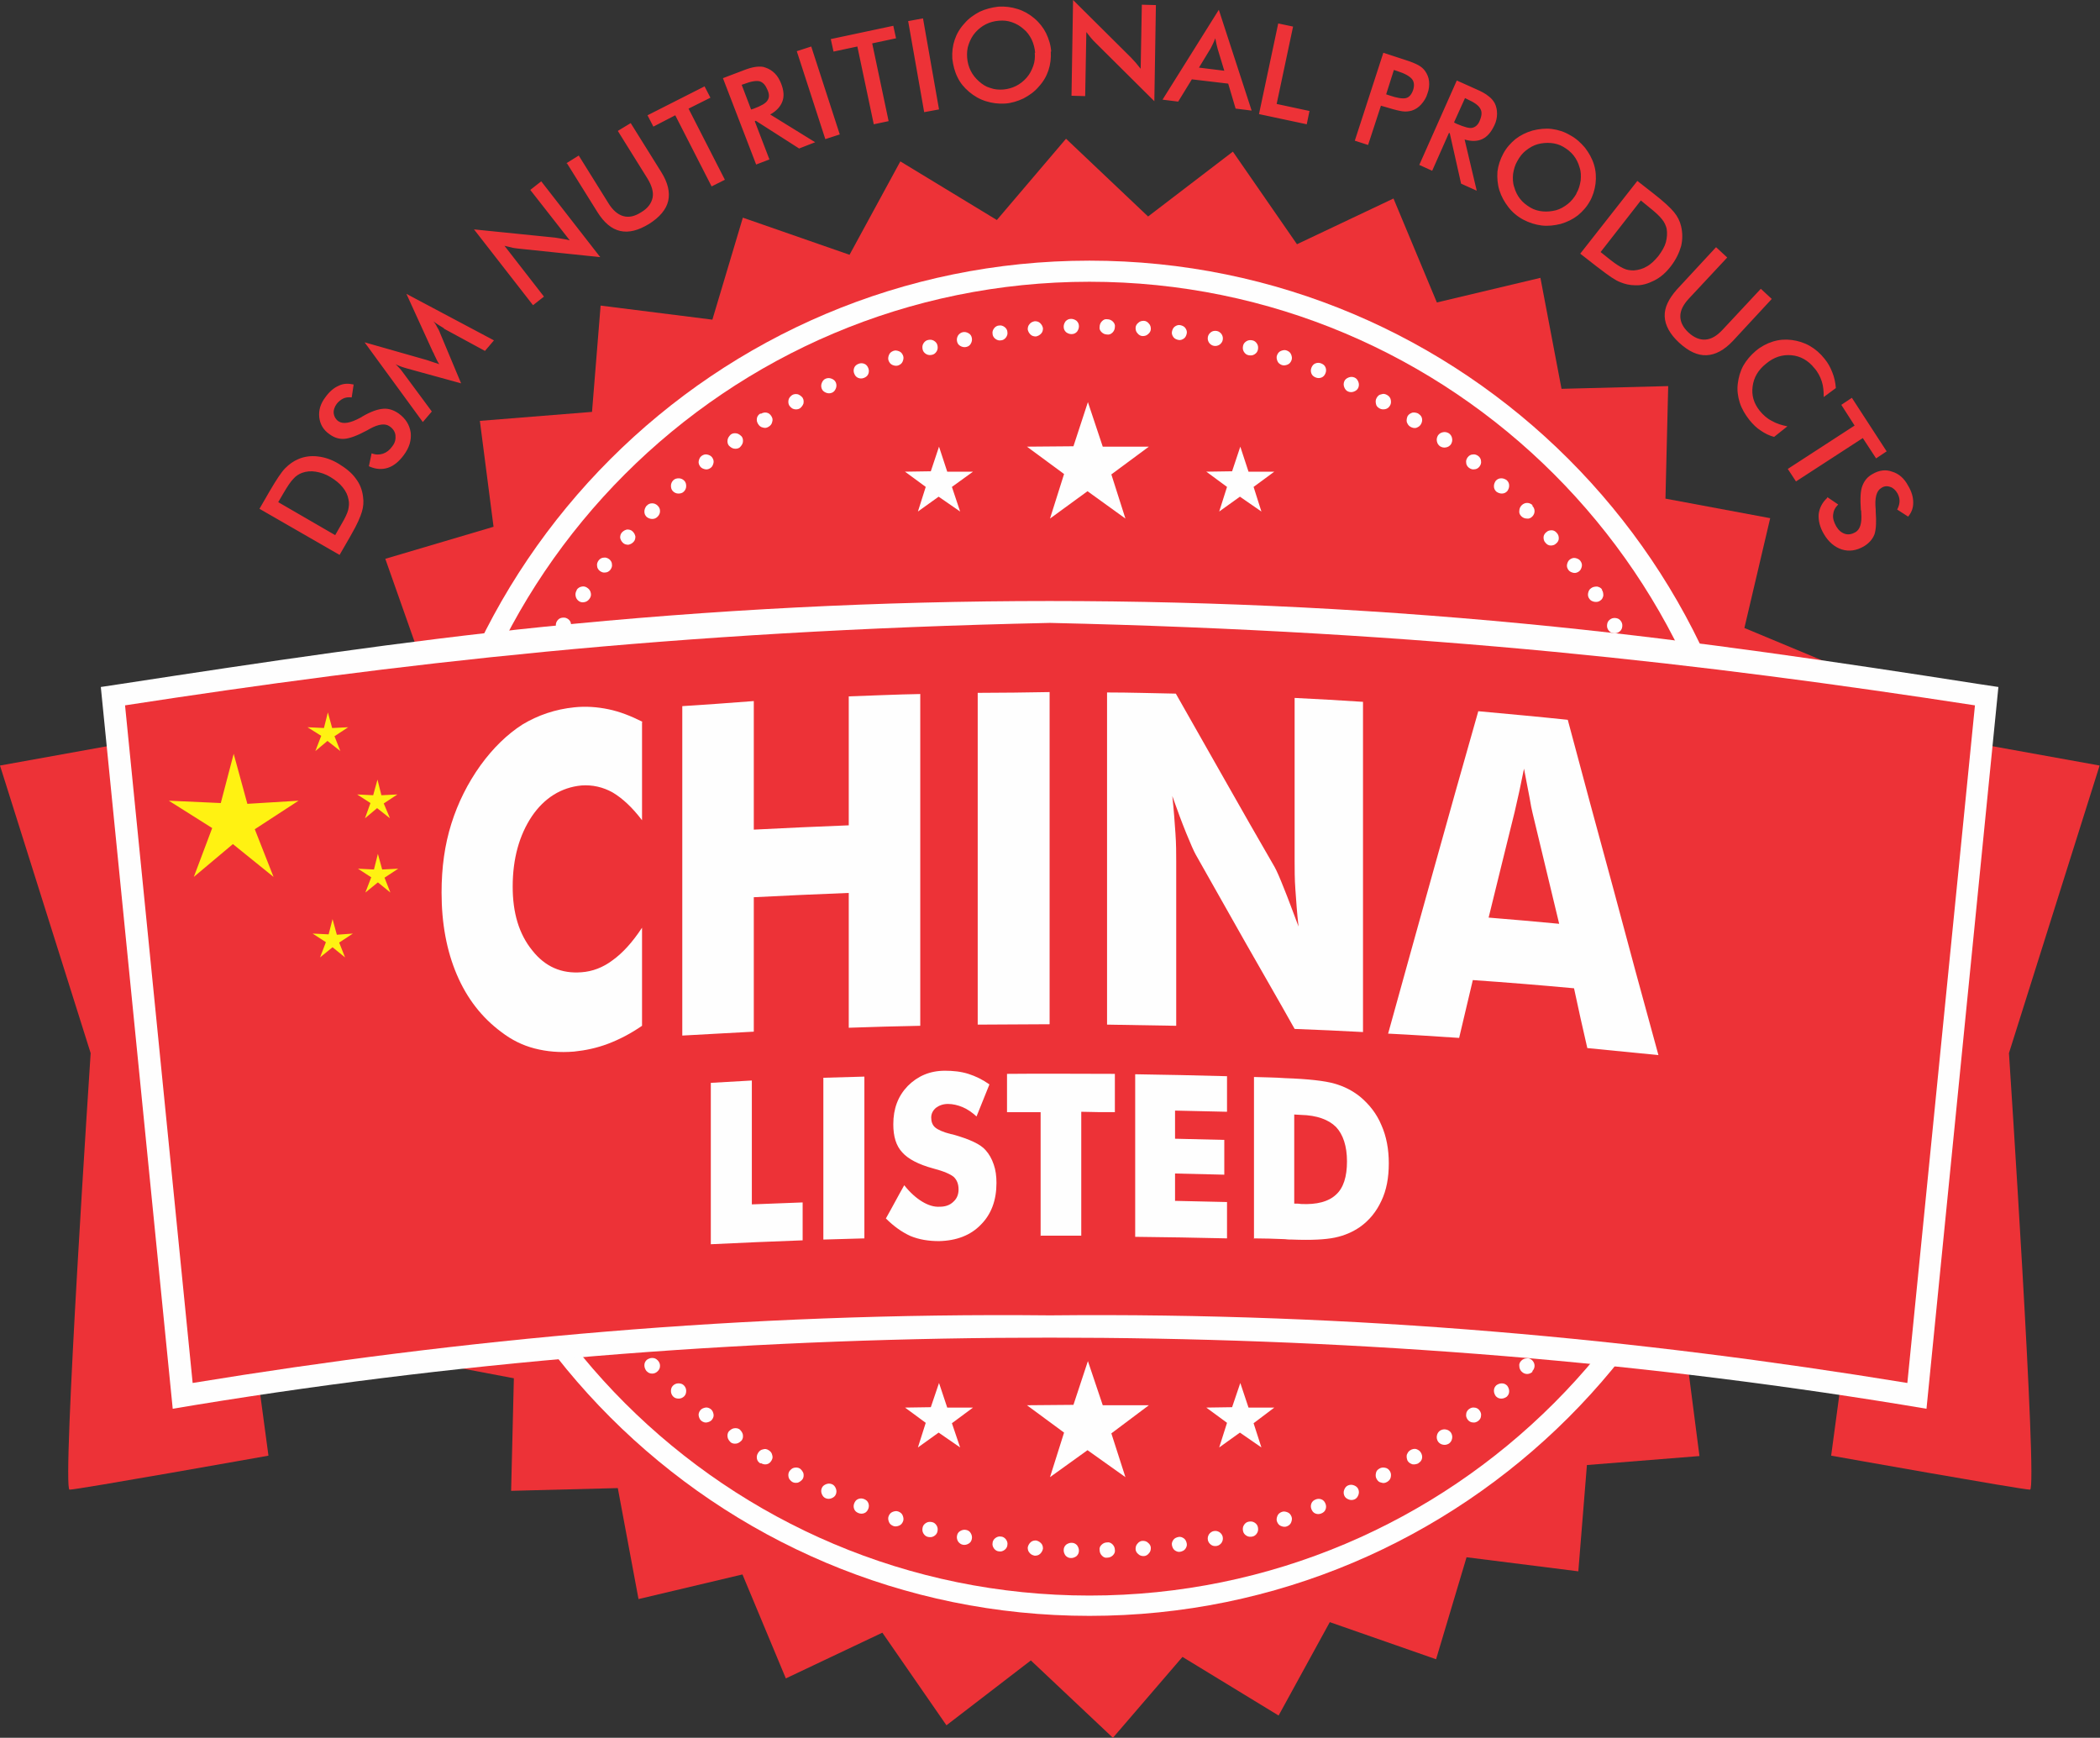
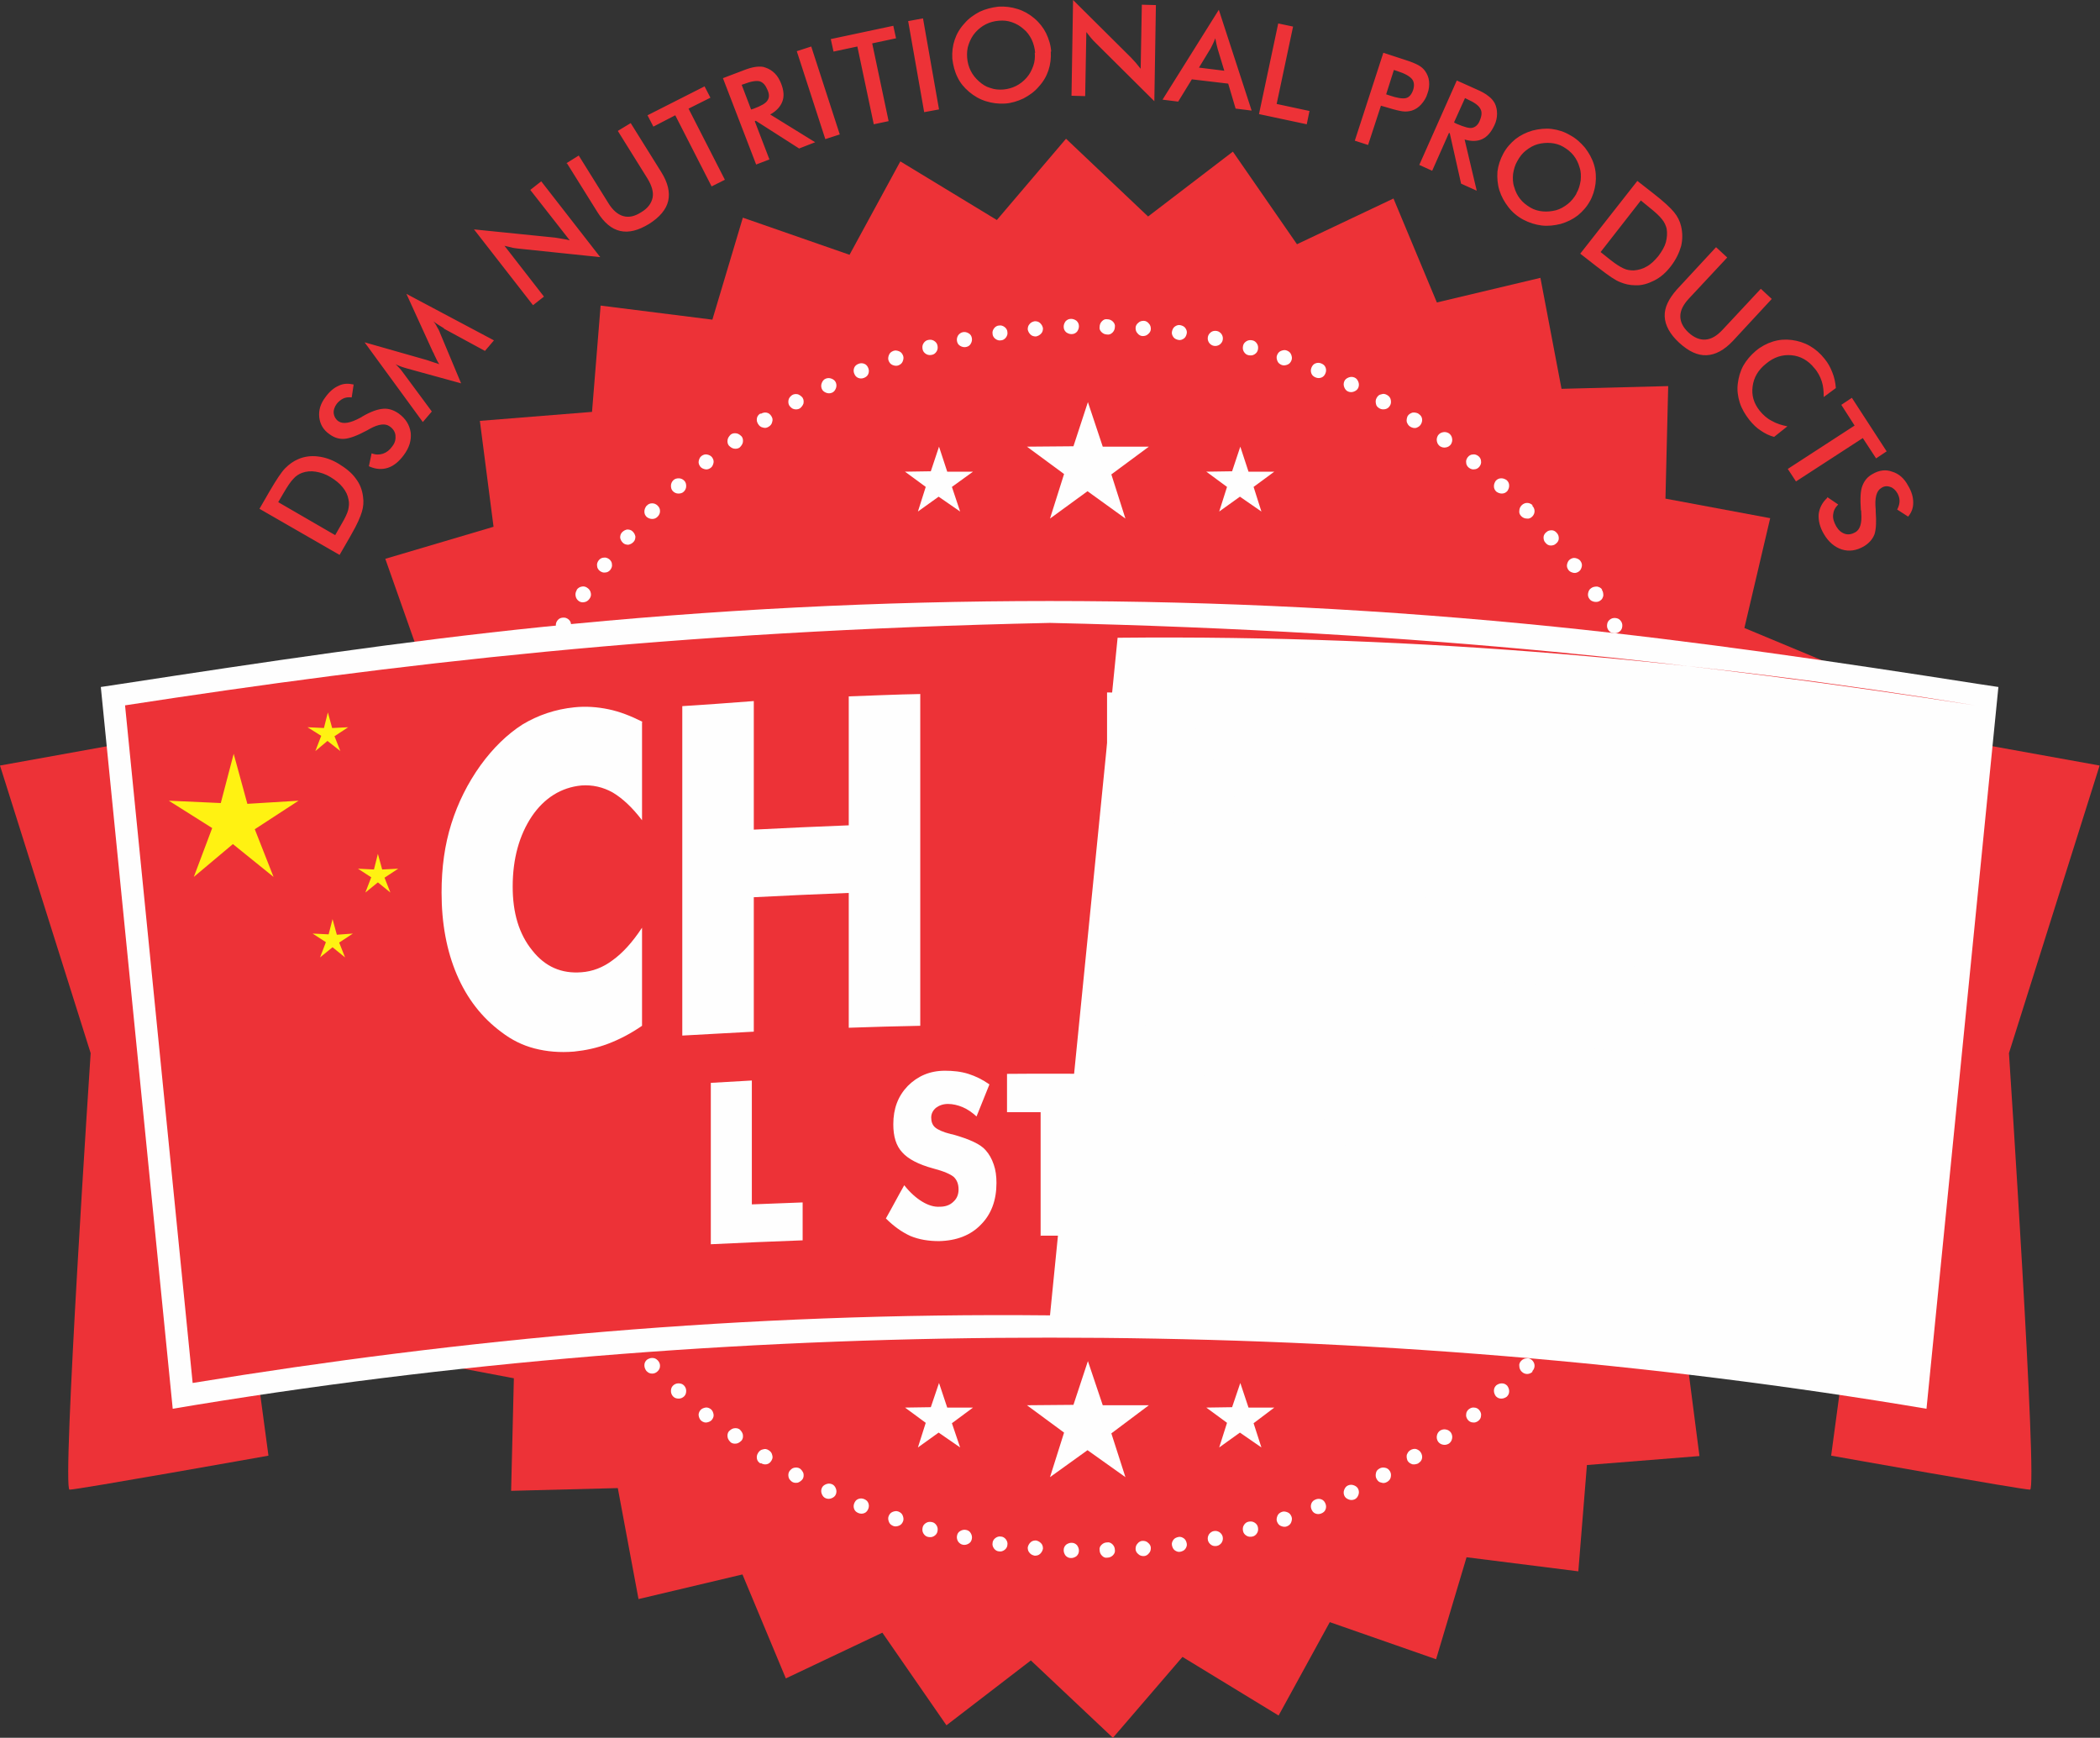
<svg xmlns="http://www.w3.org/2000/svg" xml:space="preserve" width="5.374in" height="4.447in" style="shape-rendering:geometricPrecision; text-rendering:geometricPrecision; image-rendering:optimizeQuality; fill-rule:evenodd; clip-rule:evenodd" viewBox="0 0 5.374 4.447">
  <rect x="0" y="0" width="5.374" height="4.447" fill="#333333" stroke="none" />
  <defs>
    <style type="text/css"> .fil0 {fill:#ED3237} .fil1 {fill:#FEFEFE} .fil4 {fill:#FFF212} .fil3 {fill:#ED3237;fill-rule:nonzero} .fil2 {fill:#FEFEFE;fill-rule:nonzero} </style>
  </defs>
  <g id="Layer_x0020_1">
    <g id="_247368168">
      <path id="_250040768" class="fil0" d="M0.438 1.88l-0.438 0.079 0.232 0.736c0,0 -0.074,1.117 -0.054,1.117 0.021,0 0.509,-0.087 0.509,-0.087l-0.248 -1.844z" />
      <path id="_250040360" class="fil0" d="M4.935 1.88l0.438 0.079 -0.232 0.736c0,0 0.074,1.117 0.054,1.117 -0.021,0 -0.509,-0.087 -0.509,-0.087l0.248 -1.844z" />
      <polygon id="_250040192" class="fil0" points="2.938,0.554 3.155,0.388 3.319,0.625 3.566,0.508 3.677,0.774 3.942,0.711 3.996,0.995 4.269,0.988 4.262,1.276 4.53,1.326 4.464,1.607 4.716,1.712 4.592,1.973 4.817,2.128 4.642,2.357 4.829,2.556 4.61,2.744 4.753,2.977 4.499,3.115 4.59,3.372 4.314,3.455 4.349,3.726 4.061,3.749 4.039,4.021 3.753,3.985 3.675,4.246 3.403,4.151 3.272,4.39 3.026,4.24 2.848,4.447 2.638,4.249 2.422,4.415 2.258,4.178 2.011,4.295 1.9,4.029 1.634,4.092 1.581,3.808 1.308,3.815 1.315,3.527 1.046,3.476 1.113,3.196 0.861,3.091 0.985,2.83 0.76,2.675 0.935,2.446 0.747,2.247 0.966,2.059 0.824,1.826 1.077,1.688 0.986,1.43 1.263,1.348 1.228,1.077 1.515,1.054 1.537,0.782 1.823,0.818 1.901,0.557 2.174,0.652 2.304,0.413 2.551,0.563 2.728,0.355 " />
-       <path id="_250040024" class="fil1" d="M2.788 0.667c0.958,0 1.734,0.777 1.734,1.734 0,0.958 -0.777,1.734 -1.734,1.734 -0.958,0 -1.734,-0.777 -1.734,-1.734 0,-0.958 0.777,-1.734 1.734,-1.734z" />
      <path id="_250039712" class="fil0" d="M2.788 0.721c0.928,0 1.681,0.752 1.681,1.681 0,0.928 -0.752,1.681 -1.681,1.681 -0.928,0 -1.681,-0.752 -1.681,-1.681 0,-0.928 0.752,-1.681 1.681,-1.681z" />
      <g>
        <g>
          <path id="_250039136" class="fil2" d="M1.339 1.757c0.002,-0.005 0.006,-0.008 0.011,-0.01 0.005,-0.002 0.01,-0.002 0.015,0.001 0.005,0.002 0.008,0.006 0.01,0.011 0.002,0.005 0.002,0.01 -0.001,0.015 -0.002,0.005 -0.006,0.008 -0.011,0.01 -0.005,0.002 -0.01,0.002 -0.015,-0.001 -0.005,-0.002 -0.008,-0.006 -0.01,-0.011 -0.002,-0.005 -0.002,-0.01 0.001,-0.015zm0.041 -0.085c0.003,-0.005 0.006,-0.008 0.012,-0.01 0.005,-0.002 0.01,-0.001 0.015,0.001 0.005,0.003 0.008,0.006 0.009,0.012 0.002,0.005 0.001,0.01 -0.001,0.015 -0.003,0.005 -0.006,0.008 -0.011,0.009 -0.005,0.002 -0.01,0.001 -0.015,-0.001 -0.005,-0.003 -0.008,-0.006 -0.01,-0.012 -0.002,-0.005 -0.001,-0.01 0.001,-0.015zm0.045 -0.082c0.003,-0.005 0.007,-0.008 0.012,-0.009 0.005,-0.001 0.01,-0.001 0.015,0.002 0.005,0.003 0.008,0.007 0.009,0.012 0.001,0.005 0.001,0.01 -0.002,0.015 -0.003,0.005 -0.007,0.008 -0.012,0.009 -0.005,0.001 -0.01,0.001 -0.015,-0.002 -0.005,-0.003 -0.008,-0.007 -0.009,-0.012 -0.001,-0.005 -0.001,-0.01 0.002,-0.015zm0.051 -0.081c0.003,-0.004 0.007,-0.007 0.013,-0.008 0.005,-0.001 0.01,0 0.015,0.004 0.004,0.003 0.007,0.007 0.008,0.013 0.001,0.005 -0,0.01 -0.004,0.015 -0.003,0.004 -0.007,0.007 -0.013,0.008 -0.005,0.001 -0.01,-0 -0.014,-0.003 -0.004,-0.003 -0.007,-0.007 -0.008,-0.013 -0.001,-0.005 0,-0.01 0.003,-0.015zm0.056 -0.075c0.003,-0.004 0.008,-0.007 0.013,-0.007 0.005,-0.001 0.01,0.001 0.014,0.004 0.004,0.003 0.007,0.008 0.007,0.013 0.001,0.005 -0.001,0.01 -0.004,0.014 -0.003,0.004 -0.008,0.007 -0.013,0.007 -0.005,0.001 -0.01,-0.001 -0.014,-0.004 -0.004,-0.003 -0.007,-0.008 -0.007,-0.013 -0.001,-0.005 0.001,-0.01 0.004,-0.014zm0.06 -0.072c0.004,-0.004 0.008,-0.006 0.013,-0.007 0.005,-0 0.01,0.001 0.014,0.005 0.004,0.004 0.006,0.008 0.007,0.013 0,0.005 -0.001,0.01 -0.005,0.014 -0.004,0.004 -0.008,0.006 -0.013,0.007 -0.005,0 -0.01,-0.001 -0.014,-0.005 -0.004,-0.004 -0.006,-0.008 -0.007,-0.013 -0,-0.005 0.001,-0.01 0.005,-0.014zm0.063 -0.068c0.004,-0.004 0.008,-0.006 0.014,-0.006 0.005,-6.29921e-005 0.01,0.002 0.014,0.006 0.004,0.004 0.006,0.008 0.006,0.014 6.29921e-005,0.005 -0.002,0.01 -0.006,0.014 -0.004,0.004 -0.008,0.006 -0.014,0.006 -0.005,9.44882e-005 -0.01,-0.002 -0.014,-0.005 -0.004,-0.004 -0.006,-0.008 -0.006,-0.014 -0,-0.005 0.002,-0.01 0.005,-0.014zm0.068 -0.065c0.004,-0.004 0.009,-0.005 0.014,-0.005 0.005,0 0.01,0.002 0.014,0.006 0.004,0.004 0.005,0.009 0.005,0.014 -0,0.005 -0.002,0.01 -0.006,0.014 -0.004,0.004 -0.009,0.005 -0.014,0.005 -0.005,-0 -0.01,-0.002 -0.014,-0.006 -0.004,-0.004 -0.005,-0.009 -0.005,-0.014 0,-0.005 0.002,-0.01 0.006,-0.014zm0.072 -0.062c0.004,-0.003 0.009,-0.005 0.014,-0.004 0.005,0.001 0.01,0.003 0.013,0.007 0.003,0.004 0.005,0.009 0.004,0.014 -0.001,0.005 -0.003,0.01 -0.007,0.013 -0.004,0.003 -0.009,0.005 -0.014,0.004 -0.005,-0.001 -0.01,-0.003 -0.013,-0.007 -0.003,-0.004 -0.005,-0.009 -0.004,-0.014 0.001,-0.005 0.003,-0.01 0.007,-0.013zm0.075 -0.055c0.004,-0.003 0.009,-0.004 0.015,-0.003 0.005,0.001 0.009,0.004 0.013,0.008 0.003,0.004 0.004,0.009 0.003,0.015 -0.001,0.005 -0.004,0.009 -0.008,0.013 -0.004,0.003 -0.009,0.004 -0.015,0.003 -0.005,-0.001 -0.009,-0.004 -0.013,-0.008 -0.003,-0.004 -0.004,-0.009 -0.003,-0.015 0.001,-0.005 0.004,-0.009 0.008,-0.013zm0.077 -0.053c0.005,-0.003 0.01,-0.004 0.015,-0.003 0.005,0.001 0.009,0.004 0.012,0.009 0.003,0.005 0.004,0.009 0.002,0.015 -0.001,0.005 -0.004,0.009 -0.009,0.012 -0.005,0.003 -0.009,0.004 -0.015,0.002 -0.005,-0.001 -0.009,-0.004 -0.012,-0.009 -0.003,-0.005 -0.004,-0.009 -0.003,-0.015 0.001,-0.005 0.004,-0.009 0.009,-0.012zm0.08 -0.048c0.005,-0.003 0.01,-0.003 0.015,-0.002 0.005,0.002 0.009,0.005 0.012,0.009 0.003,0.005 0.003,0.01 0.002,0.015 -0.002,0.005 -0.005,0.009 -0.009,0.012 -0.005,0.003 -0.01,0.003 -0.015,0.002 -0.005,-0.001 -0.009,-0.005 -0.012,-0.009 -0.003,-0.005 -0.003,-0.01 -0.002,-0.015 0.001,-0.005 0.005,-0.009 0.009,-0.012zm0.086 -0.042c0.005,-0.002 0.01,-0.002 0.015,-0 0.005,0.002 0.009,0.005 0.011,0.01 0.002,0.005 0.002,0.01 0,0.015 -0.002,0.005 -0.005,0.009 -0.01,0.011 -0.005,0.002 -0.01,0.002 -0.015,0 -0.005,-0.002 -0.009,-0.005 -0.011,-0.01 -0.002,-0.005 -0.002,-0.01 -0,-0.015 0.002,-0.005 0.005,-0.009 0.01,-0.011zm0.084 -0.038c0.005,-0.002 0.01,-0.002 0.015,0 0.005,0.002 0.008,0.006 0.01,0.011 0.002,0.005 0.002,0.01 -0,0.015 -0.002,0.005 -0.006,0.008 -0.011,0.01 -0.005,0.002 -0.01,0.002 -0.015,-0 -0.005,-0.002 -0.008,-0.006 -0.01,-0.011 -0.002,-0.005 -0.002,-0.01 0,-0.015 0.002,-0.005 0.006,-0.008 0.011,-0.01zm0.089 -0.033c0.005,-0.002 0.01,-0.001 0.015,0.001 0.005,0.002 0.008,0.006 0.01,0.011 0.002,0.005 0.001,0.01 -0.001,0.015 -0.002,0.005 -0.006,0.008 -0.011,0.01 -0.005,0.002 -0.01,0.001 -0.015,-0.001 -0.005,-0.002 -0.008,-0.006 -0.01,-0.011 -0.002,-0.005 -0.001,-0.01 0.001,-0.015 0.002,-0.005 0.006,-0.008 0.011,-0.01zm0.089 -0.028c0.005,-0.001 0.01,-0.001 0.015,0.002 0.005,0.003 0.008,0.007 0.009,0.012 0.001,0.005 0.001,0.01 -0.002,0.015 -0.003,0.005 -0.007,0.008 -0.012,0.009 -0.005,0.001 -0.01,0.001 -0.015,-0.002 -0.005,-0.003 -0.008,-0.007 -0.009,-0.012 -0.001,-0.005 -0.001,-0.01 0.002,-0.015 0.003,-0.005 0.007,-0.008 0.012,-0.009z" />
          <path id="_250039616" class="fil2" d="M2.464 0.85c0.005,-0.001 0.01,-0 0.015,0.003 0.005,0.003 0.007,0.007 0.008,0.012 0.001,0.005 0,0.01 -0.003,0.015 -0.003,0.005 -0.007,0.007 -0.012,0.008 -0.005,0.001 -0.01,0 -0.015,-0.003 -0.005,-0.003 -0.007,-0.007 -0.008,-0.012 -0.001,-0.005 -0,-0.01 0.003,-0.015 0.003,-0.004 0.007,-0.007 0.012,-0.008zm0.093 -0.017c0.005,-0.001 0.01,0.001 0.014,0.004 0.004,0.003 0.007,0.008 0.007,0.013 0.001,0.005 -0.001,0.01 -0.004,0.014 -0.003,0.004 -0.008,0.007 -0.013,0.007 -0.005,0.001 -0.01,-0.001 -0.014,-0.004 -0.004,-0.003 -0.007,-0.008 -0.007,-0.013 -0.001,-0.005 0.001,-0.01 0.004,-0.014 0.003,-0.004 0.008,-0.007 0.013,-0.007zm0.091 -0.011c0.005,-0 0.01,0.001 0.014,0.005 0.004,0.004 0.006,0.008 0.007,0.013 0,0.005 -0.001,0.01 -0.005,0.014 -0.004,0.004 -0.008,0.006 -0.013,0.007 -0.005,0 -0.01,-0.001 -0.014,-0.005 -0.004,-0.004 -0.006,-0.008 -0.007,-0.013 -0,-0.005 0.001,-0.01 0.005,-0.014 0.003,-0.004 0.008,-0.006 0.013,-0.007zm0.093 -0.006c0.005,-9.44882e-005 0.01,0.002 0.014,0.005 0.004,0.004 0.006,0.008 0.006,0.014 9.44882e-005,0.005 -0.002,0.01 -0.005,0.014 -0.004,0.004 -0.008,0.006 -0.014,0.006 -0.005,9.44882e-005 -0.01,-0.002 -0.014,-0.005 -0.004,-0.004 -0.006,-0.008 -0.006,-0.014 -9.44882e-005,-0.005 0.002,-0.01 0.005,-0.014 0.004,-0.004 0.008,-0.006 0.014,-0.006zm0.093 0.001c0.005,9.44882e-005 0.01,0.002 0.014,0.006 0.004,0.004 0.006,0.009 0.005,0.014 -9.44882e-005,0.005 -0.002,0.01 -0.006,0.014 -0.004,0.004 -0.009,0.006 -0.014,0.005 -0.005,-9.44882e-005 -0.01,-0.002 -0.014,-0.006 -0.004,-0.004 -0.006,-0.008 -0.005,-0.014 9.44882e-005,-0.005 0.002,-0.01 0.006,-0.014 0.004,-0.004 0.008,-0.006 0.014,-0.005zm0.093 0.004c0.005,0 0.01,0.003 0.013,0.007 0.004,0.004 0.005,0.009 0.005,0.014 -0,0.005 -0.003,0.01 -0.007,0.013 -0.004,0.004 -0.009,0.005 -0.014,0.005 -0.005,-0 -0.01,-0.003 -0.013,-0.007 -0.004,-0.004 -0.005,-0.009 -0.005,-0.014 0,-0.005 0.003,-0.01 0.007,-0.013 0.004,-0.004 0.009,-0.005 0.014,-0.005zm0.093 0.011c0.005,0.001 0.01,0.003 0.013,0.007 0.003,0.004 0.005,0.009 0.004,0.014 -0.001,0.005 -0.003,0.01 -0.007,0.013 -0.004,0.003 -0.009,0.005 -0.014,0.004 -0.005,-0.001 -0.01,-0.003 -0.013,-0.007 -0.003,-0.004 -0.005,-0.009 -0.004,-0.014 0.001,-0.005 0.003,-0.01 0.007,-0.013 0.004,-0.003 0.009,-0.005 0.014,-0.004zm0.094 0.015c0.005,0.001 0.009,0.004 0.012,0.008 0.003,0.005 0.004,0.009 0.003,0.015 -0.001,0.005 -0.004,0.009 -0.008,0.012 -0.005,0.003 -0.009,0.004 -0.015,0.003 -0.005,-0.001 -0.009,-0.004 -0.012,-0.008 -0.003,-0.005 -0.004,-0.009 -0.003,-0.015 0.001,-0.005 0.004,-0.009 0.008,-0.012 0.004,-0.003 0.009,-0.004 0.015,-0.003zm0.091 0.024c0.005,0.001 0.009,0.004 0.012,0.009 0.003,0.005 0.003,0.01 0.002,0.015 -0.001,0.005 -0.004,0.009 -0.009,0.012 -0.005,0.003 -0.01,0.003 -0.015,0.002 -0.005,-0.001 -0.009,-0.004 -0.012,-0.009 -0.003,-0.005 -0.003,-0.01 -0.002,-0.015 0.001,-0.005 0.004,-0.009 0.009,-0.012 0.005,-0.003 0.01,-0.003 0.015,-0.002zm0.088 0.026c0.005,0.002 0.009,0.005 0.011,0.01 0.002,0.005 0.003,0.01 0.001,0.015 -0.002,0.005 -0.005,0.009 -0.01,0.011 -0.005,0.002 -0.01,0.003 -0.015,0.001 -0.005,-0.002 -0.009,-0.005 -0.011,-0.01 -0.002,-0.005 -0.003,-0.01 -0.001,-0.015 0.002,-0.005 0.005,-0.009 0.01,-0.011 0.005,-0.002 0.01,-0.003 0.015,-0.001zm0.088 0.033c0.005,0.002 0.009,0.005 0.011,0.01 0.002,0.005 0.002,0.01 0,0.015 -0.002,0.005 -0.005,0.009 -0.01,0.011 -0.005,0.002 -0.01,0.002 -0.015,0 -0.005,-0.002 -0.009,-0.005 -0.011,-0.01 -0.002,-0.005 -0.002,-0.01 -0,-0.015 0.002,-0.005 0.005,-0.009 0.01,-0.011 0.005,-0.002 0.01,-0.002 0.015,-0zm0.085 0.036c0.005,0.002 0.008,0.006 0.01,0.011 0.002,0.005 0.002,0.01 -0,0.015 -0.002,0.005 -0.006,0.008 -0.011,0.01 -0.005,0.002 -0.01,0.002 -0.015,-0 -0.005,-0.002 -0.008,-0.006 -0.01,-0.011 -0.002,-0.005 -0.002,-0.01 0,-0.015 0.002,-0.005 0.006,-0.008 0.011,-0.01 0.005,-0.002 0.01,-0.002 0.015,0zm0.084 0.045c0.005,0.003 0.008,0.007 0.009,0.012 0.001,0.005 0.001,0.01 -0.002,0.015 -0.003,0.005 -0.007,0.008 -0.012,0.009 -0.005,0.001 -0.01,0.001 -0.015,-0.002 -0.005,-0.003 -0.008,-0.006 -0.009,-0.012 -0.001,-0.005 -0.001,-0.01 0.002,-0.015 0.003,-0.005 0.006,-0.008 0.012,-0.009 0.005,-0.002 0.01,-0.001 0.015,0.002zm0.08 0.048c0.005,0.003 0.008,0.007 0.009,0.012 0.001,0.005 0,0.01 -0.003,0.015 -0.003,0.005 -0.007,0.007 -0.012,0.009 -0.005,0.001 -0.01,0 -0.015,-0.003 -0.005,-0.003 -0.007,-0.007 -0.009,-0.012 -0.001,-0.005 -0,-0.01 0.002,-0.015 0.003,-0.005 0.007,-0.007 0.012,-0.009 0.005,-0.001 0.01,-0 0.015,0.002zm0.078 0.05c0.004,0.003 0.007,0.007 0.008,0.013 0.001,0.005 -0,0.01 -0.003,0.015 -0.003,0.004 -0.007,0.007 -0.013,0.008 -0.005,0.001 -0.01,-0 -0.015,-0.003 -0.004,-0.003 -0.007,-0.007 -0.008,-0.013 -0.001,-0.005 0,-0.01 0.003,-0.015 0.003,-0.004 0.007,-0.007 0.013,-0.008 0.005,-0.001 0.01,0 0.015,0.003zm0.075 0.058c0.004,0.003 0.007,0.008 0.007,0.013 0.001,0.005 -0.001,0.01 -0.004,0.014 -0.003,0.004 -0.008,0.007 -0.013,0.007 -0.005,0.001 -0.01,-0.001 -0.014,-0.004 -0.004,-0.003 -0.007,-0.008 -0.007,-0.013 -0.001,-0.005 0.001,-0.01 0.004,-0.014 0.003,-0.004 0.008,-0.007 0.013,-0.007 0.005,-0.001 0.01,0.001 0.014,0.004zm0.073 0.062c0.004,0.004 0.006,0.008 0.006,0.014 0,0.005 -0.002,0.01 -0.005,0.014 -0.004,0.004 -0.008,0.006 -0.014,0.006 -0.005,0 -0.01,-0.002 -0.014,-0.005 -0.004,-0.004 -0.006,-0.008 -0.006,-0.014 -0,-0.005 0.002,-0.01 0.005,-0.014 0.004,-0.004 0.008,-0.006 0.014,-0.006 0.005,-0 0.01,0.002 0.014,0.005zm0.065 0.065c0.004,0.004 0.006,0.009 0.006,0.014 -0,0.005 -0.002,0.01 -0.006,0.014 -0.004,0.004 -0.009,0.006 -0.014,0.005 -0.005,-0 -0.01,-0.002 -0.014,-0.006 -0.004,-0.004 -0.006,-0.009 -0.005,-0.014 9.44882e-005,-0.005 0.002,-0.01 0.006,-0.014 0.004,-0.004 0.009,-0.006 0.014,-0.006 0.005,6.29921e-005 0.01,0.002 0.014,0.006zm0.063 0.07c0.004,0.004 0.005,0.009 0.005,0.014 -0,0.005 -0.003,0.01 -0.007,0.013 -0.004,0.004 -0.009,0.005 -0.014,0.005 -0.005,-0 -0.01,-0.003 -0.013,-0.007 -0.004,-0.004 -0.005,-0.009 -0.005,-0.014 0,-0.005 0.003,-0.01 0.007,-0.013 0.004,-0.004 0.009,-0.005 0.014,-0.005 0.005,0 0.01,0.003 0.013,0.007zm0.06 0.071c0.003,0.004 0.005,0.009 0.004,0.014 -0.001,0.005 -0.003,0.01 -0.007,0.013 -0.004,0.003 -0.009,0.005 -0.014,0.004 -0.005,-0.001 -0.01,-0.003 -0.013,-0.007 -0.003,-0.004 -0.005,-0.009 -0.004,-0.014 0.001,-0.005 0.003,-0.01 0.007,-0.013 0.004,-0.003 0.009,-0.005 0.014,-0.004 0.005,0.001 0.01,0.003 0.013,0.007zm0.055 0.074c0.003,0.004 0.004,0.009 0.004,0.015 -0.001,0.005 -0.003,0.01 -0.008,0.013 -0.004,0.003 -0.009,0.004 -0.015,0.003 -0.005,-0.001 -0.01,-0.003 -0.013,-0.008 -0.003,-0.004 -0.004,-0.009 -0.003,-0.014 0.001,-0.005 0.003,-0.01 0.008,-0.013 0.004,-0.003 0.009,-0.004 0.015,-0.004 0.005,0.001 0.01,0.003 0.013,0.008zm0.05 0.082c0.003,0.005 0.003,0.01 0.002,0.015 -0.001,0.005 -0.004,0.009 -0.009,0.012 -0.005,0.003 -0.01,0.003 -0.015,0.002 -0.005,-0.001 -0.009,-0.004 -0.012,-0.009 -0.003,-0.005 -0.003,-0.01 -0.002,-0.015 0.001,-0.005 0.004,-0.009 0.009,-0.012 0.005,-0.003 0.01,-0.003 0.015,-0.002 0.005,0.001 0.009,0.004 0.012,0.009zm0.046 0.081c0.003,0.005 0.003,0.01 0.001,0.015 -0.002,0.005 -0.005,0.009 -0.01,0.012 -0.005,0.003 -0.01,0.003 -0.015,0.001 -0.005,-0.002 -0.009,-0.005 -0.012,-0.01 -0.003,-0.005 -0.003,-0.01 -0.001,-0.015 0.002,-0.005 0.005,-0.009 0.009,-0.011 0.005,-0.003 0.01,-0.003 0.015,-0.001 0.005,0.002 0.009,0.005 0.012,0.009zm0.041 0.084c0.002,0.005 0.003,0.01 0.001,0.015 -0.002,0.005 -0.005,0.009 -0.01,0.011 -0.005,0.002 -0.01,0.002 -0.015,0.001 -0.005,-0.002 -0.009,-0.005 -0.011,-0.01 -0.002,-0.005 -0.003,-0.01 -0.001,-0.015 0.002,-0.005 0.005,-0.009 0.01,-0.011 0.005,-0.002 0.01,-0.003 0.015,-0.001 0.005,0.002 0.009,0.005 0.011,0.01z" />
        </g>
        <g>
          <path id="_250038944" class="fil2" d="M1.339 3.046c0.002,0.005 0.006,0.008 0.011,0.01 0.005,0.002 0.01,0.002 0.015,-0.001 0.005,-0.002 0.008,-0.006 0.01,-0.011 0.002,-0.005 0.002,-0.01 -0.001,-0.015 -0.002,-0.005 -0.006,-0.008 -0.011,-0.01 -0.005,-0.002 -0.01,-0.002 -0.015,0.001 -0.005,0.002 -0.008,0.006 -0.01,0.011 -0.002,0.005 -0.002,0.01 0.001,0.015zm0.041 0.085c0.003,0.005 0.006,0.008 0.012,0.01 0.005,0.002 0.01,0.001 0.015,-0.001 0.005,-0.003 0.008,-0.006 0.009,-0.012 0.002,-0.005 0.001,-0.01 -0.001,-0.015 -0.003,-0.005 -0.006,-0.008 -0.011,-0.009 -0.005,-0.002 -0.01,-0.001 -0.015,0.001 -0.005,0.003 -0.008,0.006 -0.01,0.012 -0.002,0.005 -0.001,0.01 0.001,0.015zm0.045 0.082c0.003,0.005 0.007,0.008 0.012,0.009 0.005,0.001 0.01,0.001 0.015,-0.002 0.005,-0.003 0.008,-0.007 0.009,-0.012 0.001,-0.005 0.001,-0.01 -0.002,-0.015 -0.003,-0.005 -0.007,-0.008 -0.012,-0.009 -0.005,-0.001 -0.01,-0.001 -0.015,0.002 -0.005,0.003 -0.008,0.007 -0.009,0.012 -0.001,0.005 -0.001,0.01 0.002,0.015zm0.051 0.081c0.003,0.004 0.007,0.007 0.013,0.008 0.005,0.001 0.01,-0 0.015,-0.004 0.004,-0.003 0.007,-0.007 0.008,-0.013 0.001,-0.005 -0,-0.01 -0.004,-0.015 -0.003,-0.004 -0.007,-0.007 -0.013,-0.008 -0.005,-0.001 -0.01,0 -0.014,0.003 -0.004,0.003 -0.007,0.007 -0.008,0.013 -0.001,0.005 0,0.01 0.003,0.015zm0.056 0.075c0.003,0.004 0.008,0.007 0.013,0.007 0.005,0.001 0.01,-0.001 0.014,-0.004 0.004,-0.003 0.007,-0.008 0.007,-0.013 0.001,-0.005 -0.001,-0.01 -0.004,-0.014 -0.003,-0.004 -0.008,-0.007 -0.013,-0.007 -0.005,-0.001 -0.01,0.001 -0.014,0.004 -0.004,0.003 -0.007,0.008 -0.007,0.013 -0.001,0.005 0.001,0.01 0.004,0.014zm0.06 0.072c0.004,0.004 0.008,0.006 0.013,0.007 0.005,0 0.01,-0.001 0.014,-0.005 0.004,-0.004 0.006,-0.008 0.007,-0.013 0,-0.005 -0.001,-0.01 -0.005,-0.014 -0.004,-0.004 -0.008,-0.006 -0.013,-0.007 -0.005,-0 -0.01,0.001 -0.014,0.005 -0.004,0.004 -0.006,0.008 -0.007,0.013 -0,0.005 0.001,0.01 0.005,0.014zm0.063 0.068c0.004,0.004 0.008,0.006 0.014,0.006 0.005,6.29921e-005 0.01,-0.002 0.014,-0.006 0.004,-0.004 0.006,-0.008 0.006,-0.014 6.69291e-005,-0.005 -0.002,-0.01 -0.006,-0.014 -0.004,-0.004 -0.008,-0.006 -0.014,-0.006 -0.005,-9.44882e-005 -0.01,0.002 -0.014,0.005 -0.004,0.004 -0.006,0.008 -0.006,0.014 -0,0.005 0.002,0.01 0.005,0.014zm0.068 0.065c0.004,0.004 0.009,0.005 0.014,0.005 0.005,-0 0.01,-0.002 0.014,-0.006 0.004,-0.004 0.005,-0.009 0.005,-0.014 -0,-0.005 -0.002,-0.01 -0.006,-0.014 -0.004,-0.004 -0.009,-0.005 -0.014,-0.005 -0.005,0 -0.01,0.002 -0.014,0.006 -0.004,0.004 -0.005,0.009 -0.005,0.014 0,0.005 0.002,0.01 0.006,0.014zm0.072 0.062c0.004,0.003 0.009,0.005 0.014,0.004 0.005,-0.001 0.01,-0.003 0.013,-0.007 0.003,-0.004 0.005,-0.009 0.004,-0.014 -0.001,-0.005 -0.003,-0.01 -0.007,-0.013 -0.004,-0.003 -0.009,-0.005 -0.014,-0.004 -0.005,0.001 -0.01,0.003 -0.013,0.007 -0.003,0.004 -0.005,0.009 -0.004,0.014 0.001,0.005 0.003,0.01 0.007,0.013zm0.075 0.055c0.004,0.003 0.009,0.004 0.015,0.003 0.005,-0.001 0.009,-0.004 0.013,-0.008 0.003,-0.004 0.004,-0.009 0.003,-0.015 -0.001,-0.005 -0.004,-0.009 -0.008,-0.013 -0.004,-0.003 -0.009,-0.004 -0.015,-0.003 -0.005,0.001 -0.009,0.004 -0.013,0.008 -0.003,0.004 -0.004,0.009 -0.003,0.015 0.001,0.005 0.004,0.009 0.008,0.013zm0.077 0.053c0.005,0.003 0.01,0.004 0.015,0.003 0.005,-0.001 0.009,-0.004 0.012,-0.009 0.003,-0.005 0.004,-0.009 0.002,-0.015 -0.001,-0.005 -0.004,-0.009 -0.009,-0.012 -0.005,-0.003 -0.009,-0.004 -0.015,-0.002 -0.005,0.001 -0.009,0.004 -0.012,0.009 -0.003,0.005 -0.004,0.009 -0.003,0.015 0.001,0.005 0.004,0.009 0.009,0.012zm0.08 0.048c0.005,0.003 0.01,0.003 0.015,0.002 0.005,-0.002 0.009,-0.005 0.012,-0.009 0.003,-0.005 0.003,-0.01 0.002,-0.015 -0.002,-0.005 -0.005,-0.009 -0.009,-0.012 -0.005,-0.003 -0.01,-0.003 -0.015,-0.002 -0.005,0.001 -0.009,0.005 -0.012,0.009 -0.003,0.005 -0.003,0.01 -0.002,0.015 0.001,0.005 0.005,0.009 0.009,0.012zm0.086 0.042c0.005,0.002 0.01,0.002 0.015,0 0.005,-0.002 0.009,-0.005 0.011,-0.01 0.002,-0.005 0.002,-0.01 0,-0.015 -0.002,-0.005 -0.005,-0.009 -0.01,-0.011 -0.005,-0.002 -0.01,-0.002 -0.015,-0 -0.005,0.002 -0.009,0.005 -0.011,0.01 -0.002,0.005 -0.002,0.01 -0,0.015 0.002,0.005 0.005,0.009 0.01,0.011zm0.084 0.038c0.005,0.002 0.01,0.002 0.015,-0 0.005,-0.002 0.008,-0.006 0.01,-0.011 0.002,-0.005 0.002,-0.01 -0,-0.015 -0.002,-0.005 -0.006,-0.008 -0.011,-0.01 -0.005,-0.002 -0.01,-0.002 -0.015,0 -0.005,0.002 -0.008,0.006 -0.01,0.011 -0.002,0.005 -0.002,0.01 0,0.015 0.002,0.005 0.006,0.008 0.011,0.01zm0.089 0.033c0.005,0.002 0.01,0.001 0.015,-0.001 0.005,-0.002 0.008,-0.006 0.01,-0.011 0.002,-0.005 0.001,-0.01 -0.001,-0.015 -0.002,-0.005 -0.006,-0.008 -0.011,-0.01 -0.005,-0.002 -0.01,-0.001 -0.015,0.001 -0.005,0.002 -0.008,0.006 -0.01,0.011 -0.002,0.005 -0.001,0.01 0.001,0.015 0.002,0.005 0.006,0.008 0.011,0.01zm0.089 0.028c0.005,0.001 0.01,0.001 0.015,-0.002 0.005,-0.003 0.008,-0.007 0.009,-0.012 0.001,-0.005 0.001,-0.01 -0.002,-0.015 -0.003,-0.005 -0.007,-0.008 -0.012,-0.009 -0.005,-0.001 -0.01,-0.001 -0.015,0.002 -0.005,0.003 -0.008,0.007 -0.009,0.012 -0.001,0.005 -0.001,0.01 0.002,0.015 0.003,0.005 0.007,0.008 0.012,0.009z" />
          <path id="_250039208" class="fil2" d="M2.464 3.953c0.005,0.001 0.01,0 0.015,-0.003 0.005,-0.003 0.007,-0.007 0.008,-0.012 0.001,-0.005 0,-0.01 -0.003,-0.015 -0.003,-0.005 -0.007,-0.007 -0.012,-0.008 -0.005,-0.001 -0.01,-0 -0.015,0.003 -0.005,0.003 -0.007,0.007 -0.008,0.012 -0.001,0.005 -0,0.01 0.003,0.015 0.003,0.004 0.007,0.007 0.012,0.008zm0.093 0.017c0.005,0.001 0.01,-0.001 0.014,-0.004 0.004,-0.003 0.007,-0.008 0.007,-0.013 0.001,-0.005 -0.001,-0.01 -0.004,-0.014 -0.003,-0.004 -0.008,-0.007 -0.013,-0.007 -0.005,-0.001 -0.01,0.001 -0.014,0.004 -0.004,0.003 -0.007,0.008 -0.007,0.013 -0.001,0.005 0.001,0.01 0.004,0.014 0.003,0.004 0.008,0.007 0.013,0.007zm0.091 0.011c0.005,0 0.01,-0.001 0.014,-0.005 0.004,-0.004 0.006,-0.008 0.007,-0.013 0,-0.005 -0.001,-0.01 -0.005,-0.014 -0.004,-0.004 -0.008,-0.006 -0.013,-0.007 -0.005,-0 -0.01,0.001 -0.014,0.005 -0.004,0.004 -0.006,0.008 -0.007,0.013 -0,0.005 0.001,0.01 0.005,0.014 0.003,0.004 0.008,0.006 0.013,0.007zm0.093 0.006c0.005,9.44882e-005 0.01,-0.002 0.014,-0.005 0.004,-0.004 0.006,-0.008 0.006,-0.014 9.44882e-005,-0.005 -0.002,-0.01 -0.005,-0.014 -0.004,-0.004 -0.008,-0.006 -0.014,-0.006 -0.005,-9.44882e-005 -0.01,0.002 -0.014,0.005 -0.004,0.004 -0.006,0.008 -0.006,0.014 -9.44882e-005,0.005 0.002,0.01 0.005,0.014 0.004,0.004 0.008,0.006 0.014,0.006zm0.093 -0.001c0.005,-9.44882e-005 0.01,-0.002 0.014,-0.006 0.004,-0.004 0.006,-0.009 0.005,-0.014 -9.44882e-005,-0.005 -0.002,-0.01 -0.006,-0.014 -0.004,-0.004 -0.009,-0.006 -0.014,-0.005 -0.005,9.44882e-005 -0.01,0.002 -0.014,0.006 -0.004,0.004 -0.006,0.008 -0.005,0.014 9.44882e-005,0.005 0.002,0.01 0.006,0.014 0.004,0.004 0.008,0.006 0.014,0.005zm0.093 -0.004c0.005,-0 0.01,-0.003 0.013,-0.007 0.004,-0.004 0.005,-0.009 0.005,-0.014 -0,-0.005 -0.003,-0.01 -0.007,-0.013 -0.004,-0.004 -0.009,-0.005 -0.014,-0.005 -0.005,0 -0.01,0.003 -0.013,0.007 -0.004,0.004 -0.005,0.009 -0.005,0.014 0,0.005 0.003,0.01 0.007,0.013 0.004,0.004 0.009,0.005 0.014,0.005zm0.093 -0.011c0.005,-0.001 0.01,-0.003 0.013,-0.007 0.003,-0.004 0.005,-0.009 0.004,-0.014 -0.001,-0.005 -0.003,-0.01 -0.007,-0.013 -0.004,-0.003 -0.009,-0.005 -0.014,-0.004 -0.005,0.001 -0.01,0.003 -0.013,0.007 -0.003,0.004 -0.005,0.009 -0.004,0.014 0.001,0.005 0.003,0.01 0.007,0.013 0.004,0.003 0.009,0.005 0.014,0.004zm0.094 -0.015c0.005,-0.001 0.009,-0.004 0.012,-0.008 0.003,-0.005 0.004,-0.009 0.003,-0.015 -0.001,-0.005 -0.004,-0.009 -0.008,-0.012 -0.005,-0.003 -0.009,-0.004 -0.015,-0.003 -0.005,0.001 -0.009,0.004 -0.012,0.008 -0.003,0.005 -0.004,0.009 -0.003,0.015 0.001,0.005 0.004,0.009 0.008,0.012 0.004,0.003 0.009,0.004 0.015,0.003zm0.091 -0.024c0.005,-0.001 0.009,-0.004 0.012,-0.009 0.003,-0.005 0.003,-0.01 0.002,-0.015 -0.001,-0.005 -0.004,-0.009 -0.009,-0.012 -0.005,-0.003 -0.01,-0.003 -0.015,-0.002 -0.005,0.001 -0.009,0.004 -0.012,0.009 -0.003,0.005 -0.003,0.01 -0.002,0.015 0.001,0.005 0.004,0.009 0.009,0.012 0.005,0.003 0.01,0.003 0.015,0.002zm0.088 -0.026c0.005,-0.002 0.009,-0.005 0.011,-0.01 0.002,-0.005 0.003,-0.01 0.001,-0.015 -0.002,-0.005 -0.005,-0.009 -0.01,-0.011 -0.005,-0.002 -0.01,-0.003 -0.015,-0.001 -0.005,0.002 -0.009,0.005 -0.011,0.01 -0.002,0.005 -0.003,0.01 -0.001,0.015 0.002,0.005 0.005,0.009 0.01,0.011 0.005,0.002 0.01,0.003 0.015,0.001zm0.088 -0.033c0.005,-0.002 0.009,-0.005 0.011,-0.01 0.002,-0.005 0.002,-0.01 0,-0.015 -0.002,-0.005 -0.005,-0.009 -0.01,-0.011 -0.005,-0.002 -0.01,-0.002 -0.015,-0 -0.005,0.002 -0.009,0.005 -0.011,0.01 -0.002,0.005 -0.002,0.01 -0,0.015 0.002,0.005 0.005,0.009 0.01,0.011 0.005,0.002 0.01,0.002 0.015,0zm0.085 -0.036c0.005,-0.002 0.008,-0.006 0.01,-0.011 0.002,-0.005 0.002,-0.01 -0,-0.015 -0.002,-0.005 -0.006,-0.008 -0.011,-0.01 -0.005,-0.002 -0.01,-0.002 -0.015,0 -0.005,0.002 -0.008,0.006 -0.01,0.011 -0.002,0.005 -0.002,0.01 0,0.015 0.002,0.005 0.006,0.008 0.011,0.01 0.005,0.002 0.01,0.002 0.015,-0zm0.084 -0.045c0.005,-0.003 0.008,-0.007 0.009,-0.012 0.001,-0.005 0.001,-0.01 -0.002,-0.015 -0.003,-0.005 -0.007,-0.008 -0.012,-0.009 -0.005,-0.001 -0.01,-0.001 -0.015,0.002 -0.005,0.003 -0.008,0.006 -0.009,0.012 -0.001,0.005 -0.001,0.01 0.002,0.015 0.003,0.005 0.006,0.008 0.012,0.009 0.005,0.002 0.01,0.001 0.015,-0.002zm0.08 -0.048c0.005,-0.003 0.008,-0.007 0.009,-0.012 0.001,-0.005 0,-0.01 -0.003,-0.015 -0.003,-0.005 -0.007,-0.007 -0.012,-0.009 -0.005,-0.001 -0.01,-0 -0.015,0.003 -0.005,0.003 -0.007,0.007 -0.009,0.012 -0.001,0.005 -0,0.01 0.002,0.015 0.003,0.005 0.007,0.007 0.012,0.009 0.005,0.001 0.01,0 0.015,-0.002zm0.078 -0.05c0.004,-0.003 0.007,-0.007 0.008,-0.013 0.001,-0.005 -0,-0.01 -0.003,-0.015 -0.003,-0.004 -0.007,-0.007 -0.013,-0.008 -0.005,-0.001 -0.01,0 -0.015,0.003 -0.004,0.003 -0.007,0.007 -0.008,0.013 -0.001,0.005 0,0.01 0.003,0.015 0.003,0.004 0.007,0.007 0.013,0.008 0.005,0.001 0.01,-0 0.015,-0.003zm0.075 -0.058c0.004,-0.003 0.007,-0.008 0.007,-0.013 0.001,-0.005 -0.001,-0.01 -0.004,-0.014 -0.003,-0.004 -0.008,-0.007 -0.013,-0.007 -0.005,-0.001 -0.01,0.001 -0.014,0.004 -0.004,0.003 -0.007,0.008 -0.007,0.013 -0.001,0.005 0.001,0.01 0.004,0.014 0.003,0.004 0.008,0.007 0.013,0.007 0.005,0.001 0.01,-0.001 0.014,-0.004zm0.073 -0.062c0.004,-0.004 0.006,-0.008 0.006,-0.014 0,-0.005 -0.002,-0.01 -0.005,-0.014 -0.004,-0.004 -0.008,-0.006 -0.014,-0.006 -0.005,-0 -0.01,0.002 -0.014,0.005 -0.004,0.004 -0.006,0.008 -0.006,0.014 -0,0.005 0.002,0.01 0.005,0.014 0.004,0.004 0.008,0.006 0.014,0.006 0.005,0 0.01,-0.002 0.014,-0.005zm0.065 -0.065c0.004,-0.004 0.006,-0.009 0.006,-0.014 -0,-0.005 -0.002,-0.01 -0.006,-0.014 -0.004,-0.004 -0.009,-0.006 -0.014,-0.005 -0.005,0 -0.01,0.002 -0.014,0.006 -0.004,0.004 -0.006,0.009 -0.005,0.014 9.44882e-005,0.005 0.002,0.01 0.006,0.014 0.004,0.004 0.009,0.006 0.014,0.006 0.005,-6.29921e-005 0.01,-0.002 0.014,-0.006zm0.063 -0.07c0.004,-0.004 0.005,-0.009 0.005,-0.014 -0,-0.005 -0.003,-0.01 -0.007,-0.013 -0.004,-0.004 -0.009,-0.005 -0.014,-0.005 -0.005,0 -0.01,0.003 -0.013,0.007 -0.004,0.004 -0.005,0.009 -0.005,0.014 0,0.005 0.003,0.01 0.007,0.013 0.004,0.004 0.009,0.005 0.014,0.005 0.005,-0 0.01,-0.003 0.013,-0.007zm0.06 -0.071c0.003,-0.004 0.005,-0.009 0.004,-0.014 -0.001,-0.005 -0.003,-0.01 -0.007,-0.013 -0.004,-0.003 -0.009,-0.005 -0.014,-0.004 -0.005,0.001 -0.01,0.003 -0.013,0.007 -0.003,0.004 -0.005,0.009 -0.004,0.014 0.001,0.005 0.003,0.01 0.007,0.013 0.004,0.003 0.009,0.005 0.014,0.004 0.005,-0.001 0.01,-0.003 0.013,-0.007zm0.055 -0.074c0.003,-0.004 0.004,-0.009 0.004,-0.015 -0.001,-0.005 -0.003,-0.01 -0.008,-0.013 -0.004,-0.003 -0.009,-0.004 -0.015,-0.003 -0.005,0.001 -0.01,0.003 -0.013,0.008 -0.003,0.004 -0.004,0.009 -0.003,0.014 0.001,0.005 0.003,0.01 0.008,0.013 0.004,0.003 0.009,0.004 0.015,0.004 0.005,-0.001 0.01,-0.003 0.013,-0.008zm0.05 -0.082c0.003,-0.005 0.003,-0.01 0.002,-0.015 -0.001,-0.005 -0.004,-0.009 -0.009,-0.012 -0.005,-0.003 -0.01,-0.003 -0.015,-0.002 -0.005,0.001 -0.009,0.004 -0.012,0.009 -0.003,0.005 -0.003,0.01 -0.002,0.015 0.001,0.005 0.004,0.009 0.009,0.012 0.005,0.003 0.01,0.003 0.015,0.002 0.005,-0.001 0.009,-0.004 0.012,-0.009zm0.046 -0.081c0.003,-0.005 0.003,-0.01 0.001,-0.015 -0.002,-0.005 -0.005,-0.009 -0.01,-0.012 -0.005,-0.003 -0.01,-0.003 -0.015,-0.001 -0.005,0.002 -0.009,0.005 -0.012,0.01 -0.003,0.005 -0.003,0.01 -0.001,0.015 0.002,0.005 0.005,0.009 0.009,0.011 0.005,0.003 0.01,0.003 0.015,0.001 0.005,-0.002 0.009,-0.005 0.012,-0.009zm0.041 -0.084c0.002,-0.005 0.003,-0.01 0.001,-0.015 -0.002,-0.005 -0.005,-0.009 -0.01,-0.011 -0.005,-0.002 -0.01,-0.002 -0.015,-0.001 -0.005,0.002 -0.009,0.005 -0.011,0.01 -0.002,0.005 -0.003,0.01 -0.001,0.015 0.002,0.005 0.005,0.009 0.01,0.011 0.005,0.002 0.01,0.003 0.015,0.001 0.005,-0.002 0.009,-0.005 0.011,-0.01z" />
        </g>
      </g>
      <path id="_250039472" class="fil3" d="M0.858 1.369l0.016 -0.028c0.009,-0.015 0.015,-0.028 0.017,-0.036 0.002,-0.009 0.003,-0.018 0.001,-0.026 -0.002,-0.012 -0.007,-0.022 -0.015,-0.032 -0.008,-0.01 -0.018,-0.018 -0.031,-0.026 -0.013,-0.008 -0.026,-0.012 -0.038,-0.014 -0.012,-0.002 -0.024,-0.001 -0.035,0.003 -0.008,0.003 -0.016,0.008 -0.022,0.015 -0.007,0.007 -0.015,0.019 -0.025,0.036l-0.007 0.012 -0.007 0.012 0.145 0.084zm0.011 0.051l-0.205 -0.118 0.026 -0.045c0.017,-0.029 0.03,-0.049 0.04,-0.059 0.01,-0.01 0.021,-0.018 0.033,-0.023 0.016,-0.007 0.033,-0.009 0.05,-0.007 0.018,0.002 0.036,0.008 0.054,0.019 0.018,0.011 0.033,0.023 0.043,0.037 0.011,0.014 0.017,0.03 0.019,0.047 0.002,0.013 0.001,0.026 -0.003,0.039 -0.004,0.013 -0.012,0.032 -0.026,0.056l-0.005 0.009 -0.026 0.045zm0.075 -0.227l0.007 -0.033c0.01,0.004 0.02,0.004 0.029,0.001 0.009,-0.003 0.017,-0.009 0.024,-0.019 0.007,-0.009 0.009,-0.018 0.008,-0.028 -0.001,-0.009 -0.006,-0.017 -0.015,-0.023 -0.011,-0.008 -0.028,-0.006 -0.05,0.006 -0.003,0.002 -0.006,0.003 -0.007,0.004 -0.026,0.014 -0.045,0.021 -0.059,0.022 -0.013,0.001 -0.026,-0.003 -0.038,-0.012 -0.016,-0.011 -0.024,-0.026 -0.026,-0.043 -0.002,-0.018 0.003,-0.035 0.016,-0.052 0.01,-0.014 0.022,-0.024 0.034,-0.029 0.012,-0.006 0.025,-0.006 0.038,-0.003l-0.005 0.033c-0.009,-0.001 -0.016,0 -0.022,0.003 -0.006,0.003 -0.011,0.007 -0.016,0.013 -0.006,0.008 -0.009,0.017 -0.008,0.025 0.001,0.008 0.005,0.015 0.012,0.02 0.012,0.008 0.03,0.005 0.056,-0.009 0.002,-0.001 0.004,-0.002 0.005,-0.003 0.022,-0.013 0.04,-0.019 0.054,-0.02 0.013,-0.001 0.026,0.003 0.039,0.012 0.018,0.013 0.028,0.029 0.031,0.049 0.002,0.019 -0.003,0.038 -0.018,0.058 -0.012,0.016 -0.025,0.027 -0.04,0.032 -0.015,0.005 -0.031,0.004 -0.047,-0.003zm0.192 -0.353c-0.002,-0.001 -0.006,-0.004 -0.013,-0.008 -0.006,-0.004 -0.011,-0.007 -0.014,-0.01 0.003,0.004 0.007,0.009 0.009,0.014 0.003,0.005 0.006,0.01 0.008,0.016l0.054 0.129 -0.138 -0.038c-0.006,-0.002 -0.011,-0.003 -0.016,-0.005 -0.005,-0.002 -0.01,-0.004 -0.014,-0.006 0.004,0.003 0.007,0.007 0.011,0.011 0.004,0.004 0.007,0.009 0.011,0.014l0.071 0.096 -0.023 0.027 -0.149 -0.204 0.158 0.045c0.003,0.001 0.007,0.002 0.012,0.004 0.006,0.002 0.012,0.004 0.021,0.007 -0.004,-0.006 -0.008,-0.014 -0.013,-0.025 -0.001,-0.003 -0.002,-0.005 -0.003,-0.006l-0.068 -0.149 0.224 0.119 -0.023 0.027 -0.105 -0.057zm0.228 -0.059l-0.151 -0.194 0.207 0.021c0.006,0.001 0.012,0.002 0.018,0.003 0.006,0.001 0.013,0.002 0.02,0.004l-0.101 -0.129 0.028 -0.022 0.151 0.194 -0.211 -0.022c-0.006,-0.001 -0.011,-0.001 -0.017,-0.003 -0.006,-0.001 -0.011,-0.003 -0.017,-0.004l0.101 0.13 -0.028 0.022zm0.085 -0.363l0.032 -0.02 0.076 0.122c0.011,0.018 0.024,0.029 0.038,0.033 0.014,0.004 0.029,0.001 0.046,-0.01 0.017,-0.01 0.026,-0.023 0.029,-0.037 0.003,-0.014 -0.002,-0.031 -0.013,-0.049l-0.076 -0.122 0.033 -0.02 0.078 0.125c0.017,0.027 0.023,0.052 0.018,0.074 -0.005,0.022 -0.022,0.042 -0.049,0.059 -0.028,0.017 -0.052,0.023 -0.074,0.018 -0.022,-0.005 -0.041,-0.021 -0.058,-0.048l-0.078 -0.125zm0.313 -0.14l0.093 0.182 -0.034 0.017 -0.093 -0.182 -0.056 0.029 -0.015 -0.029 0.146 -0.074 0.015 0.029 -0.056 0.028zm0.161 0.002l0.006 -0.002c0.019,-0.007 0.031,-0.014 0.035,-0.021 0.005,-0.007 0.005,-0.016 0,-0.027 -0.005,-0.012 -0.011,-0.019 -0.02,-0.022 -0.009,-0.002 -0.022,-0 -0.04,0.007l-0.006 0.002 0.024 0.063zm0.008 0.029l0.038 0.099 -0.034 0.013 -0.085 -0.221 0.05 -0.019c0.015,-0.006 0.026,-0.009 0.035,-0.01 0.009,-0.001 0.017,-0.001 0.024,0.002 0.009,0.003 0.017,0.008 0.024,0.015 0.007,0.007 0.012,0.016 0.016,0.026 0.007,0.018 0.008,0.033 0.003,0.046 -0.005,0.013 -0.015,0.024 -0.031,0.033l0.115 0.071 -0.041 0.016 -0.111 -0.071 -0.004 0.002zm0.181 0.047l-0.073 -0.225 0.037 -0.012 0.073 0.225 -0.037 0.012zm0.12 -0.245l0.042 0.199 -0.038 0.008 -0.042 -0.199 -0.061 0.013 -0.007 -0.032 0.16 -0.034 0.007 0.032 -0.061 0.013zm0.133 0.176l-0.041 -0.233 0.038 -0.007 0.041 0.233 -0.038 0.007zm0.284 -0.152c-0.001,-0.012 -0.004,-0.023 -0.009,-0.034 -0.005,-0.01 -0.012,-0.02 -0.021,-0.027 -0.009,-0.008 -0.018,-0.013 -0.029,-0.017 -0.011,-0.004 -0.022,-0.005 -0.034,-0.004 -0.012,0.001 -0.023,0.004 -0.033,0.009 -0.01,0.005 -0.019,0.012 -0.027,0.021 -0.008,0.009 -0.013,0.019 -0.017,0.03 -0.004,0.011 -0.005,0.023 -0.004,0.035 0.001,0.012 0.004,0.023 0.009,0.033 0.005,0.01 0.012,0.019 0.021,0.027 0.009,0.008 0.018,0.014 0.029,0.017 0.011,0.004 0.022,0.005 0.034,0.004 0.011,-0.001 0.022,-0.004 0.032,-0.009 0.01,-0.005 0.019,-0.012 0.027,-0.021 0.008,-0.009 0.013,-0.019 0.017,-0.03 0.004,-0.011 0.005,-0.022 0.004,-0.034zm0.04 -0.003c0.001,0.017 -0.001,0.033 -0.006,0.048 -0.005,0.015 -0.013,0.029 -0.025,0.042 -0.011,0.013 -0.024,0.022 -0.039,0.03 -0.015,0.007 -0.031,0.012 -0.047,0.013 -0.017,0.001 -0.033,-0.001 -0.049,-0.006 -0.016,-0.005 -0.03,-0.013 -0.043,-0.024 -0.013,-0.011 -0.023,-0.023 -0.03,-0.038 -0.007,-0.014 -0.011,-0.03 -0.013,-0.047 -0.001,-0.017 0.001,-0.033 0.006,-0.048 0.005,-0.015 0.013,-0.029 0.025,-0.042 0.011,-0.013 0.024,-0.022 0.039,-0.03 0.015,-0.007 0.031,-0.011 0.048,-0.013 0.017,-0.001 0.033,0.001 0.049,0.006 0.016,0.005 0.03,0.013 0.043,0.024 0.013,0.011 0.023,0.024 0.03,0.038 0.007,0.015 0.012,0.03 0.013,0.047zm0.053 0.114l0.004 -0.246 0.148 0.147c0.004,0.004 0.008,0.009 0.012,0.013 0.004,0.005 0.008,0.01 0.013,0.016l0.003 -0.164 0.036 0.001 -0.004 0.246 -0.151 -0.15c-0.004,-0.004 -0.008,-0.008 -0.012,-0.013 -0.004,-0.005 -0.007,-0.009 -0.011,-0.014l-0.003 0.164 -0.035 -0.001zm0.326 -0.073l0.065 0.008 -0.017 -0.056c-0.001,-0.004 -0.002,-0.008 -0.003,-0.012 -0.001,-0.005 -0.002,-0.01 -0.003,-0.015 -0.002,0.005 -0.004,0.01 -0.006,0.014 -0.002,0.004 -0.004,0.008 -0.006,0.012l-0.031 0.051zm0.094 0.105l-0.019 -0.064 -0.093 -0.011 -0.035 0.057 -0.04 -0.005 0.144 -0.23 0.084 0.258 -0.04 -0.005zm0.06 0.013l0.049 -0.231 0.038 0.008 -0.042 0.198 0.084 0.018 -0.007 0.034 -0.122 -0.026zm0.324 -0.05l0.009 0.003c0.02,0.007 0.035,0.009 0.043,0.007 0.008,-0.002 0.014,-0.009 0.018,-0.02 0.004,-0.012 0.003,-0.022 -0.003,-0.029 -0.006,-0.007 -0.018,-0.014 -0.037,-0.02l-0.009 -0.003 -0.02 0.063zm-0.012 0.029l-0.033 0.101 -0.034 -0.011 0.073 -0.225 0.055 0.018c0.016,0.005 0.028,0.01 0.035,0.014 0.007,0.004 0.013,0.009 0.017,0.015 0.005,0.007 0.009,0.016 0.01,0.026 0.001,0.01 -7.08661e-005,0.021 -0.004,0.031 -0.003,0.011 -0.009,0.02 -0.016,0.028 -0.007,0.008 -0.015,0.013 -0.024,0.016 -0.007,0.002 -0.015,0.003 -0.023,0.002 -0.008,-0.001 -0.021,-0.004 -0.037,-0.009l-0.007 -0.002 -0.014 -0.004zm0.188 0.044l0.006 0.003c0.019,0.008 0.032,0.012 0.04,0.01 0.008,-0.002 0.015,-0.008 0.019,-0.019 0.005,-0.012 0.006,-0.022 0.001,-0.03 -0.004,-0.008 -0.015,-0.016 -0.033,-0.024l-0.006 -0.003 -0.028 0.062zm-0.014 0.026l-0.043 0.097 -0.033 -0.015 0.096 -0.216 0.049 0.022c0.014,0.006 0.025,0.012 0.032,0.018 0.007,0.005 0.012,0.011 0.016,0.018 0.004,0.008 0.006,0.017 0.006,0.027 -5.11811e-005,0.01 -0.002,0.02 -0.007,0.03 -0.008,0.017 -0.018,0.029 -0.031,0.035 -0.013,0.006 -0.028,0.006 -0.045,0.001l0.031 0.131 -0.04 -0.018 -0.029 -0.129 -0.004 -0.002zm0.326 0.155c0.006,-0.01 0.009,-0.021 0.011,-0.033 0.001,-0.012 0.001,-0.023 -0.003,-0.034 -0.003,-0.011 -0.008,-0.021 -0.015,-0.03 -0.007,-0.009 -0.016,-0.016 -0.026,-0.022 -0.01,-0.006 -0.021,-0.009 -0.032,-0.01 -0.011,-0.001 -0.023,-0 -0.034,0.003 -0.011,0.003 -0.021,0.009 -0.03,0.016 -0.009,0.007 -0.016,0.016 -0.022,0.027 -0.006,0.01 -0.009,0.021 -0.011,0.033 -0.001,0.011 -0.001,0.023 0.003,0.034 0.003,0.011 0.008,0.021 0.015,0.03 0.007,0.009 0.016,0.016 0.026,0.022 0.01,0.006 0.021,0.009 0.032,0.01 0.011,0.001 0.022,0 0.034,-0.003 0.011,-0.003 0.021,-0.009 0.03,-0.016 0.009,-0.007 0.016,-0.016 0.022,-0.026zm0.035 0.019c-0.008,0.015 -0.019,0.027 -0.031,0.037 -0.013,0.01 -0.027,0.017 -0.044,0.022 -0.016,0.004 -0.033,0.006 -0.049,0.004 -0.016,-0.002 -0.032,-0.007 -0.047,-0.015 -0.015,-0.008 -0.028,-0.019 -0.038,-0.032 -0.01,-0.013 -0.018,-0.027 -0.023,-0.043 -0.005,-0.016 -0.006,-0.032 -0.005,-0.048 0.002,-0.016 0.007,-0.031 0.015,-0.046 0.008,-0.015 0.019,-0.027 0.031,-0.037 0.013,-0.01 0.027,-0.017 0.044,-0.022 0.016,-0.004 0.033,-0.006 0.049,-0.004 0.016,0.002 0.032,0.007 0.047,0.016 0.015,0.008 0.027,0.019 0.038,0.032 0.01,0.013 0.018,0.027 0.023,0.043 0.005,0.016 0.006,0.033 0.004,0.049 -0.002,0.016 -0.007,0.032 -0.015,0.046zm0.027 0.131l0.025 0.02c0.014,0.011 0.025,0.018 0.034,0.022 0.008,0.004 0.017,0.005 0.026,0.005 0.012,-0.001 0.023,-0.004 0.033,-0.01 0.011,-0.006 0.02,-0.015 0.03,-0.027 0.009,-0.012 0.016,-0.024 0.019,-0.035 0.003,-0.012 0.004,-0.023 0.002,-0.035 -0.002,-0.008 -0.006,-0.017 -0.012,-0.024 -0.006,-0.008 -0.017,-0.018 -0.032,-0.03l-0.011 -0.009 -0.011 -0.009 -0.103 0.132zm-0.052 0.004l0.146 -0.186 0.041 0.032c0.027,0.021 0.044,0.037 0.053,0.048 0.009,0.011 0.015,0.023 0.018,0.036 0.004,0.017 0.004,0.034 -0,0.051 -0.005,0.017 -0.013,0.034 -0.026,0.051 -0.013,0.017 -0.027,0.029 -0.043,0.037 -0.016,0.008 -0.032,0.013 -0.049,0.012 -0.013,-0 -0.026,-0.003 -0.038,-0.008 -0.013,-0.005 -0.03,-0.017 -0.052,-0.034l-0.008 -0.006 -0.041 -0.032zm0.348 -0.016l0.028 0.026 -0.098 0.105c-0.015,0.016 -0.022,0.031 -0.022,0.045 -7.87402e-005,0.015 0.007,0.029 0.021,0.042 0.014,0.013 0.029,0.019 0.043,0.018 0.015,-0.001 0.029,-0.009 0.044,-0.025l0.098 -0.105 0.028 0.026 -0.1 0.108c-0.022,0.023 -0.044,0.035 -0.067,0.036 -0.023,0.001 -0.046,-0.01 -0.07,-0.032 -0.024,-0.022 -0.036,-0.045 -0.037,-0.067 -0.001,-0.023 0.01,-0.045 0.031,-0.069l0.1 -0.108zm0.275 0.383c0,-0.014 -0.001,-0.028 -0.005,-0.04 -0.004,-0.012 -0.01,-0.024 -0.019,-0.034 -0.016,-0.02 -0.036,-0.031 -0.059,-0.033 -0.023,-0.002 -0.045,0.005 -0.065,0.022 -0.02,0.016 -0.031,0.035 -0.034,0.058 -0.003,0.023 0.003,0.043 0.018,0.062 0.009,0.011 0.019,0.02 0.031,0.026 0.012,0.007 0.025,0.011 0.04,0.014l-0.034 0.027c-0.012,-0.003 -0.024,-0.009 -0.034,-0.016 -0.011,-0.007 -0.02,-0.016 -0.029,-0.027 -0.011,-0.014 -0.02,-0.029 -0.025,-0.045 -0.005,-0.016 -0.007,-0.032 -0.005,-0.048 0.002,-0.016 0.006,-0.031 0.014,-0.046 0.008,-0.014 0.019,-0.027 0.032,-0.038 0.013,-0.011 0.028,-0.019 0.044,-0.024 0.016,-0.005 0.032,-0.006 0.048,-0.004 0.016,0.002 0.032,0.007 0.046,0.015 0.014,0.008 0.027,0.019 0.038,0.033 0.009,0.011 0.015,0.022 0.02,0.035 0.005,0.012 0.008,0.026 0.009,0.04l-0.031 0.023zm0.1 0.105l-0.171 0.111 -0.021 -0.032 0.171 -0.111 -0.034 -0.053 0.027 -0.018 0.089 0.137 -0.027 0.018 -0.034 -0.052zm-0.091 0.151l0.028 0.019c-0.008,0.008 -0.012,0.016 -0.013,0.026 -0.001,0.01 0.002,0.019 0.008,0.03 0.006,0.01 0.013,0.016 0.022,0.019 0.009,0.003 0.018,0.001 0.027,-0.004 0.012,-0.007 0.017,-0.023 0.015,-0.049 -0,-0.004 -0,-0.006 -0.001,-0.008 -0.002,-0.029 -0.001,-0.05 0.004,-0.062 0.005,-0.013 0.013,-0.023 0.026,-0.03 0.017,-0.01 0.034,-0.012 0.05,-0.006 0.017,0.005 0.031,0.017 0.041,0.036 0.009,0.015 0.013,0.029 0.013,0.043 4.72441e-005,0.014 -0.004,0.025 -0.013,0.036l-0.028 -0.018c0.004,-0.008 0.006,-0.015 0.006,-0.022 0,-0.007 -0.002,-0.013 -0.005,-0.019 -0.005,-0.009 -0.012,-0.015 -0.019,-0.017 -0.008,-0.003 -0.016,-0.002 -0.023,0.003 -0.012,0.007 -0.017,0.025 -0.014,0.055 0,0.002 0,0.004 0,0.005 0.002,0.026 0.001,0.045 -0.003,0.058 -0.005,0.013 -0.014,0.023 -0.027,0.031 -0.019,0.011 -0.038,0.014 -0.057,0.008 -0.018,-0.006 -0.034,-0.019 -0.046,-0.04 -0.01,-0.017 -0.014,-0.034 -0.013,-0.05 0.002,-0.016 0.009,-0.03 0.022,-0.042z" />
      <path id="_250038152" class="fil1" d="M2.687 3.423c-0.733,0 -1.462,0.054 -2.185,0.172l-0.06 0.01 -0.184 -1.847 0.053 -0.008c0.359,-0.055 0.718,-0.109 1.08,-0.146 0.431,-0.044 0.862,-0.066 1.295,-0.066 0.433,0 0.864,0.022 1.295,0.066 0.362,0.037 0.721,0.09 1.08,0.146l0.053 0.008 -0.184 1.847 -0.06 -0.01c-0.723,-0.118 -1.452,-0.172 -2.185,-0.172z" />
-       <path id="_250038608" class="fil0" d="M2.687 3.366c-0.787,-0.008 -1.509,0.061 -2.194,0.173l-0.173 -1.734c0.69,-0.106 1.394,-0.19 2.367,-0.211 0.973,0.022 1.677,0.105 2.367,0.211l-0.173 1.734c-0.685,-0.112 -1.407,-0.181 -2.194,-0.173z" />
+       <path id="_250038608" class="fil0" d="M2.687 3.366c-0.787,-0.008 -1.509,0.061 -2.194,0.173l-0.173 -1.734c0.69,-0.106 1.394,-0.19 2.367,-0.211 0.973,0.022 1.677,0.105 2.367,0.211c-0.685,-0.112 -1.407,-0.181 -2.194,-0.173z" />
      <g>
        <g>
          <polygon id="_250038584" class="fil1" points="2.784,1.029 2.822,1.143 2.94,1.143 2.844,1.214 2.88,1.327 2.783,1.257 2.687,1.327 2.723,1.213 2.628,1.143 2.747,1.142 " />
          <polygon id="_250038200" class="fil1" points="2.403,1.143 2.424,1.207 2.49,1.207 2.436,1.246 2.457,1.309 2.402,1.271 2.349,1.309 2.369,1.246 2.316,1.207 2.382,1.206 " />
          <polygon id="_250037912" class="fil1" points="3.174,1.143 3.195,1.207 3.261,1.207 3.208,1.246 3.228,1.309 3.173,1.271 3.12,1.309 3.14,1.246 3.087,1.207 3.153,1.206 " />
        </g>
        <g>
          <polygon id="_250037960" class="fil1" points="2.784,3.483 2.822,3.596 2.94,3.596 2.844,3.668 2.88,3.78 2.783,3.711 2.687,3.78 2.723,3.666 2.628,3.596 2.747,3.595 " />
          <polygon id="_250037840" class="fil1" points="2.403,3.539 2.424,3.602 2.49,3.602 2.436,3.642 2.457,3.704 2.402,3.666 2.349,3.704 2.369,3.641 2.316,3.602 2.382,3.601 " />
          <polygon id="_250037792" class="fil1" points="3.174,3.539 3.195,3.602 3.261,3.602 3.208,3.642 3.228,3.704 3.173,3.666 3.12,3.704 3.14,3.641 3.087,3.602 3.153,3.601 " />
        </g>
      </g>
      <g>
        <g>
          <path id="_250037744" class="fil2" d="M1.643 1.848c0,0.084 0,0.167 0,0.251 -0.025,-0.033 -0.05,-0.056 -0.075,-0.071 -0.025,-0.014 -0.052,-0.02 -0.08,-0.018 -0.052,0.005 -0.095,0.032 -0.127,0.079 -0.032,0.048 -0.049,0.108 -0.049,0.18 0,0.067 0.016,0.121 0.05,0.163 0.033,0.042 0.075,0.06 0.126,0.056 0.028,-0.002 0.055,-0.012 0.08,-0.031 0.025,-0.018 0.05,-0.045 0.075,-0.083 0,0.084 0,0.168 0,0.251 -0.029,0.02 -0.058,0.035 -0.087,0.046 -0.029,0.011 -0.058,0.017 -0.087,0.02 -0.037,0.003 -0.07,0 -0.101,-0.008 -0.031,-0.008 -0.059,-0.022 -0.085,-0.042 -0.05,-0.037 -0.088,-0.086 -0.114,-0.147 -0.026,-0.061 -0.039,-0.131 -0.039,-0.21 0,-0.064 0.008,-0.122 0.025,-0.176 0.017,-0.054 0.042,-0.104 0.075,-0.15 0.032,-0.044 0.068,-0.079 0.107,-0.104 0.04,-0.024 0.084,-0.039 0.133,-0.044 0.029,-0.003 0.058,-0.001 0.087,0.005 0.029,0.006 0.057,0.017 0.087,0.032z" />
          <path id="_250036616" class="fil2" d="M1.746 2.651c0,-0.14 0,-0.281 0,-0.422 0,-0.141 0,-0.281 0,-0.422 0.061,-0.004 0.121,-0.008 0.183,-0.013 0,0.11 0,0.219 0,0.329 0.081,-0.004 0.162,-0.008 0.243,-0.011 0,-0.11 0,-0.22 0,-0.33 0.061,-0.002 0.122,-0.005 0.183,-0.006 0,0.142 0,0.283 0,0.425 0,0.141 0,0.283 0,0.424 -0.061,0.001 -0.122,0.003 -0.183,0.005 0,-0.115 0,-0.23 0,-0.345 -0.081,0.003 -0.162,0.007 -0.243,0.011 0,0.115 0,0.23 0,0.344 -0.061,0.003 -0.122,0.007 -0.183,0.01z" />
-           <path id="_250036952" class="fil2" d="M2.502 2.623c0,-0.142 0,-0.283 0,-0.425 0,-0.142 0,-0.283 0,-0.425 0.061,-0 0.123,-0.001 0.184,-0.002 0,0.142 0,0.284 0,0.425 0,0.142 0,0.283 0,0.425 -0.062,0 -0.123,0.001 -0.184,0.001z" />
          <path id="_250037096" class="fil2" d="M2.833 2.622c0,-0.142 0,-0.283 0,-0.425 0,-0.141 0,-0.283 0,-0.425 0.059,0 0.117,0.002 0.176,0.003 0.042,0.074 0.084,0.148 0.126,0.222 0.042,0.074 0.084,0.148 0.127,0.222 0.005,0.009 0.013,0.027 0.024,0.055 0.011,0.027 0.023,0.06 0.037,0.097 -0.004,-0.035 -0.006,-0.066 -0.008,-0.094 -0.002,-0.027 -0.002,-0.052 -0.002,-0.073 0,-0.07 0,-0.139 0,-0.209 0,-0.07 0,-0.139 0,-0.209 0.058,0.003 0.117,0.006 0.175,0.01 0,0.141 0,0.282 0,0.423 0,0.141 0,0.282 0,0.422 -0.059,-0.003 -0.117,-0.006 -0.175,-0.008 -0.042,-0.075 -0.085,-0.149 -0.127,-0.223 -0.042,-0.074 -0.084,-0.149 -0.126,-0.223 -0.005,-0.009 -0.013,-0.027 -0.024,-0.054 -0.011,-0.027 -0.023,-0.059 -0.036,-0.096 0.004,0.036 0.006,0.067 0.008,0.095 0.002,0.027 0.002,0.052 0.002,0.073 0,0.07 0,0.14 0,0.21 0,0.07 0,0.14 0,0.21 -0.059,-0.001 -0.118,-0.002 -0.176,-0.003z" />
          <path id="_250037240" class="fil2" d="M3.808 2.348c0.06,0.005 0.121,0.01 0.182,0.016 -0.023,-0.094 -0.045,-0.189 -0.068,-0.283 -0.002,-0.008 -0.005,-0.022 -0.008,-0.041 -0.004,-0.019 -0.008,-0.043 -0.014,-0.073 -0.004,0.02 -0.008,0.039 -0.012,0.058 -0.004,0.018 -0.008,0.036 -0.012,0.053 -0.022,0.09 -0.045,0.181 -0.067,0.272zm-0.256 0.298c0.038,-0.138 0.077,-0.277 0.115,-0.414 0.038,-0.137 0.077,-0.275 0.116,-0.412 0.076,0.007 0.153,0.014 0.229,0.022 0.038,0.143 0.077,0.287 0.116,0.43 0.038,0.143 0.077,0.286 0.116,0.428 -0.061,-0.006 -0.121,-0.012 -0.182,-0.018 -0.012,-0.051 -0.023,-0.102 -0.034,-0.153 -0.087,-0.008 -0.173,-0.015 -0.259,-0.021 -0.012,0.049 -0.023,0.099 -0.035,0.148 -0.061,-0.004 -0.121,-0.008 -0.182,-0.011z" />
        </g>
        <g>
          <path id="_250036856" class="fil2" d="M1.819 3.184c0,-0.069 0,-0.137 0,-0.206 0,-0.069 0,-0.138 0,-0.207 0.035,-0.002 0.07,-0.004 0.105,-0.006 0,0.106 0,0.211 0,0.317 0.043,-0.002 0.087,-0.003 0.13,-0.005 0,0.032 0,0.065 0,0.097 -0.078,0.003 -0.156,0.006 -0.235,0.01z" />
-           <path id="_250037216" class="fil2" d="M2.107 3.172c0,-0.069 0,-0.138 0,-0.207 0,-0.069 0,-0.138 0,-0.207 0.035,-0.001 0.07,-0.002 0.105,-0.003 0,0.069 0,0.138 0,0.207 0,0.069 0,0.138 0,0.207 -0.035,0.001 -0.07,0.002 -0.105,0.003z" />
          <path id="_250037072" class="fil2" d="M2.314 3.033c0.015,0.019 0.031,0.033 0.046,0.042 0.015,0.009 0.03,0.014 0.045,0.013 0.014,-0 0.026,-0.004 0.035,-0.013 0.009,-0.008 0.013,-0.019 0.013,-0.031 0,-0.014 -0.004,-0.024 -0.012,-0.032 -0.008,-0.007 -0.026,-0.015 -0.053,-0.022 -0.037,-0.01 -0.064,-0.024 -0.079,-0.041 -0.016,-0.017 -0.023,-0.041 -0.023,-0.072 0,-0.04 0.012,-0.072 0.037,-0.098 0.025,-0.025 0.056,-0.039 0.095,-0.039 0.021,-0 0.041,0.002 0.06,0.008 0.019,0.006 0.037,0.015 0.054,0.027 -0.011,0.027 -0.022,0.055 -0.033,0.082 -0.012,-0.011 -0.024,-0.019 -0.036,-0.024 -0.012,-0.005 -0.025,-0.008 -0.037,-0.008 -0.013,0 -0.023,0.004 -0.031,0.01 -0.008,0.007 -0.012,0.015 -0.012,0.025 0,0.01 0.003,0.019 0.01,0.025 0.007,0.006 0.02,0.012 0.04,0.017 0.002,0 0.003,0.001 0.005,0.001 0.043,0.012 0.071,0.025 0.084,0.04 0.009,0.01 0.016,0.022 0.021,0.037 0.005,0.014 0.007,0.03 0.007,0.047 0,0.044 -0.013,0.08 -0.04,0.107 -0.026,0.027 -0.062,0.041 -0.107,0.042 -0.027,0 -0.051,-0.004 -0.073,-0.013 -0.022,-0.01 -0.043,-0.025 -0.063,-0.045 0.016,-0.028 0.031,-0.057 0.047,-0.085z" />
          <path id="_250036496" class="fil2" d="M2.663 3.163c0,-0.106 0,-0.211 0,-0.317 -0.029,0 -0.057,0 -0.086,0 0,-0.033 0,-0.065 0,-0.098 0.092,-0.001 0.184,-0 0.276,0 0,0.033 0,0.065 0,0.098 -0.029,-0 -0.057,-0 -0.086,-0.001 0,0.106 0,0.212 0,0.317 -0.035,0 -0.07,-0 -0.105,0z" />
          <path id="_250036016" class="fil2" d="M2.905 3.164c0,-0.069 0,-0.138 0,-0.207 0,-0.069 0,-0.139 0,-0.208 0.078,0.001 0.156,0.003 0.235,0.005 0,0.03 0,0.061 0,0.091 -0.045,-0.001 -0.089,-0.002 -0.133,-0.003 0,0.024 0,0.048 0,0.072 0.042,0.001 0.083,0.002 0.126,0.003 0,0.03 0,0.059 0,0.089 -0.042,-0.001 -0.084,-0.002 -0.126,-0.003 0,0.024 0,0.047 0,0.07 0.044,0.001 0.088,0.002 0.133,0.003 0,0.031 0,0.062 0,0.093 -0.078,-0.002 -0.157,-0.003 -0.235,-0.004z" />
          <path id="_250036064" class="fil2" d="M3.209 3.17c0,-0.069 0,-0.138 0,-0.207 0,-0.069 0,-0.138 0,-0.207 0.026,0.001 0.053,0.001 0.08,0.003 0.059,0.002 0.102,0.007 0.126,0.014 0.025,0.007 0.046,0.018 0.065,0.033 0.024,0.02 0.043,0.044 0.055,0.073 0.013,0.029 0.019,0.062 0.019,0.098 0,0.037 -0.006,0.069 -0.019,0.096 -0.013,0.028 -0.031,0.05 -0.055,0.067 -0.019,0.013 -0.04,0.022 -0.064,0.027 -0.024,0.005 -0.06,0.007 -0.11,0.005 -0.006,-0 -0.012,-0 -0.018,-0.001 -0.027,-0.001 -0.053,-0.002 -0.08,-0.002zm0.103 -0.09c0.006,0 0.012,0 0.017,0.001 0.041,0.002 0.071,-0.006 0.09,-0.024 0.019,-0.017 0.028,-0.046 0.028,-0.085 0,-0.039 -0.01,-0.069 -0.028,-0.088 -0.019,-0.019 -0.049,-0.03 -0.09,-0.031 -0.006,-0 -0.012,-0.001 -0.017,-0.001 0,0.076 0,0.152 0,0.229z" />
        </g>
      </g>
      <g>
        <polygon id="_250036112" class="fil4" points="0.598,1.929 0.633,2.057 0.764,2.049 0.652,2.122 0.7,2.244 0.596,2.16 0.496,2.244 0.543,2.119 0.432,2.049 0.565,2.055 " />
        <polygon id="_250035944" class="fil4" points="0.839,1.823 0.85,1.863 0.891,1.861 0.856,1.884 0.871,1.922 0.838,1.896 0.807,1.922 0.822,1.883 0.787,1.861 0.829,1.863 " />
-         <polygon id="_250035152" class="fil4" points="0.966,1.995 0.976,2.035 1.017,2.033 0.982,2.056 0.998,2.094 0.965,2.068 0.934,2.094 0.948,2.055 0.914,2.033 0.955,2.035 " />
        <polygon id="_250034024" class="fil4" points="0.967,2.185 0.978,2.225 1.019,2.223 0.984,2.246 0.999,2.284 0.967,2.258 0.935,2.284 0.95,2.245 0.916,2.223 0.957,2.225 " />
        <polygon id="_247366200" class="fil4" points="0.851,2.352 0.862,2.392 0.903,2.389 0.868,2.412 0.883,2.45 0.851,2.424 0.819,2.45 0.834,2.411 0.8,2.389 0.841,2.391 " />
      </g>
    </g>
  </g>
</svg>